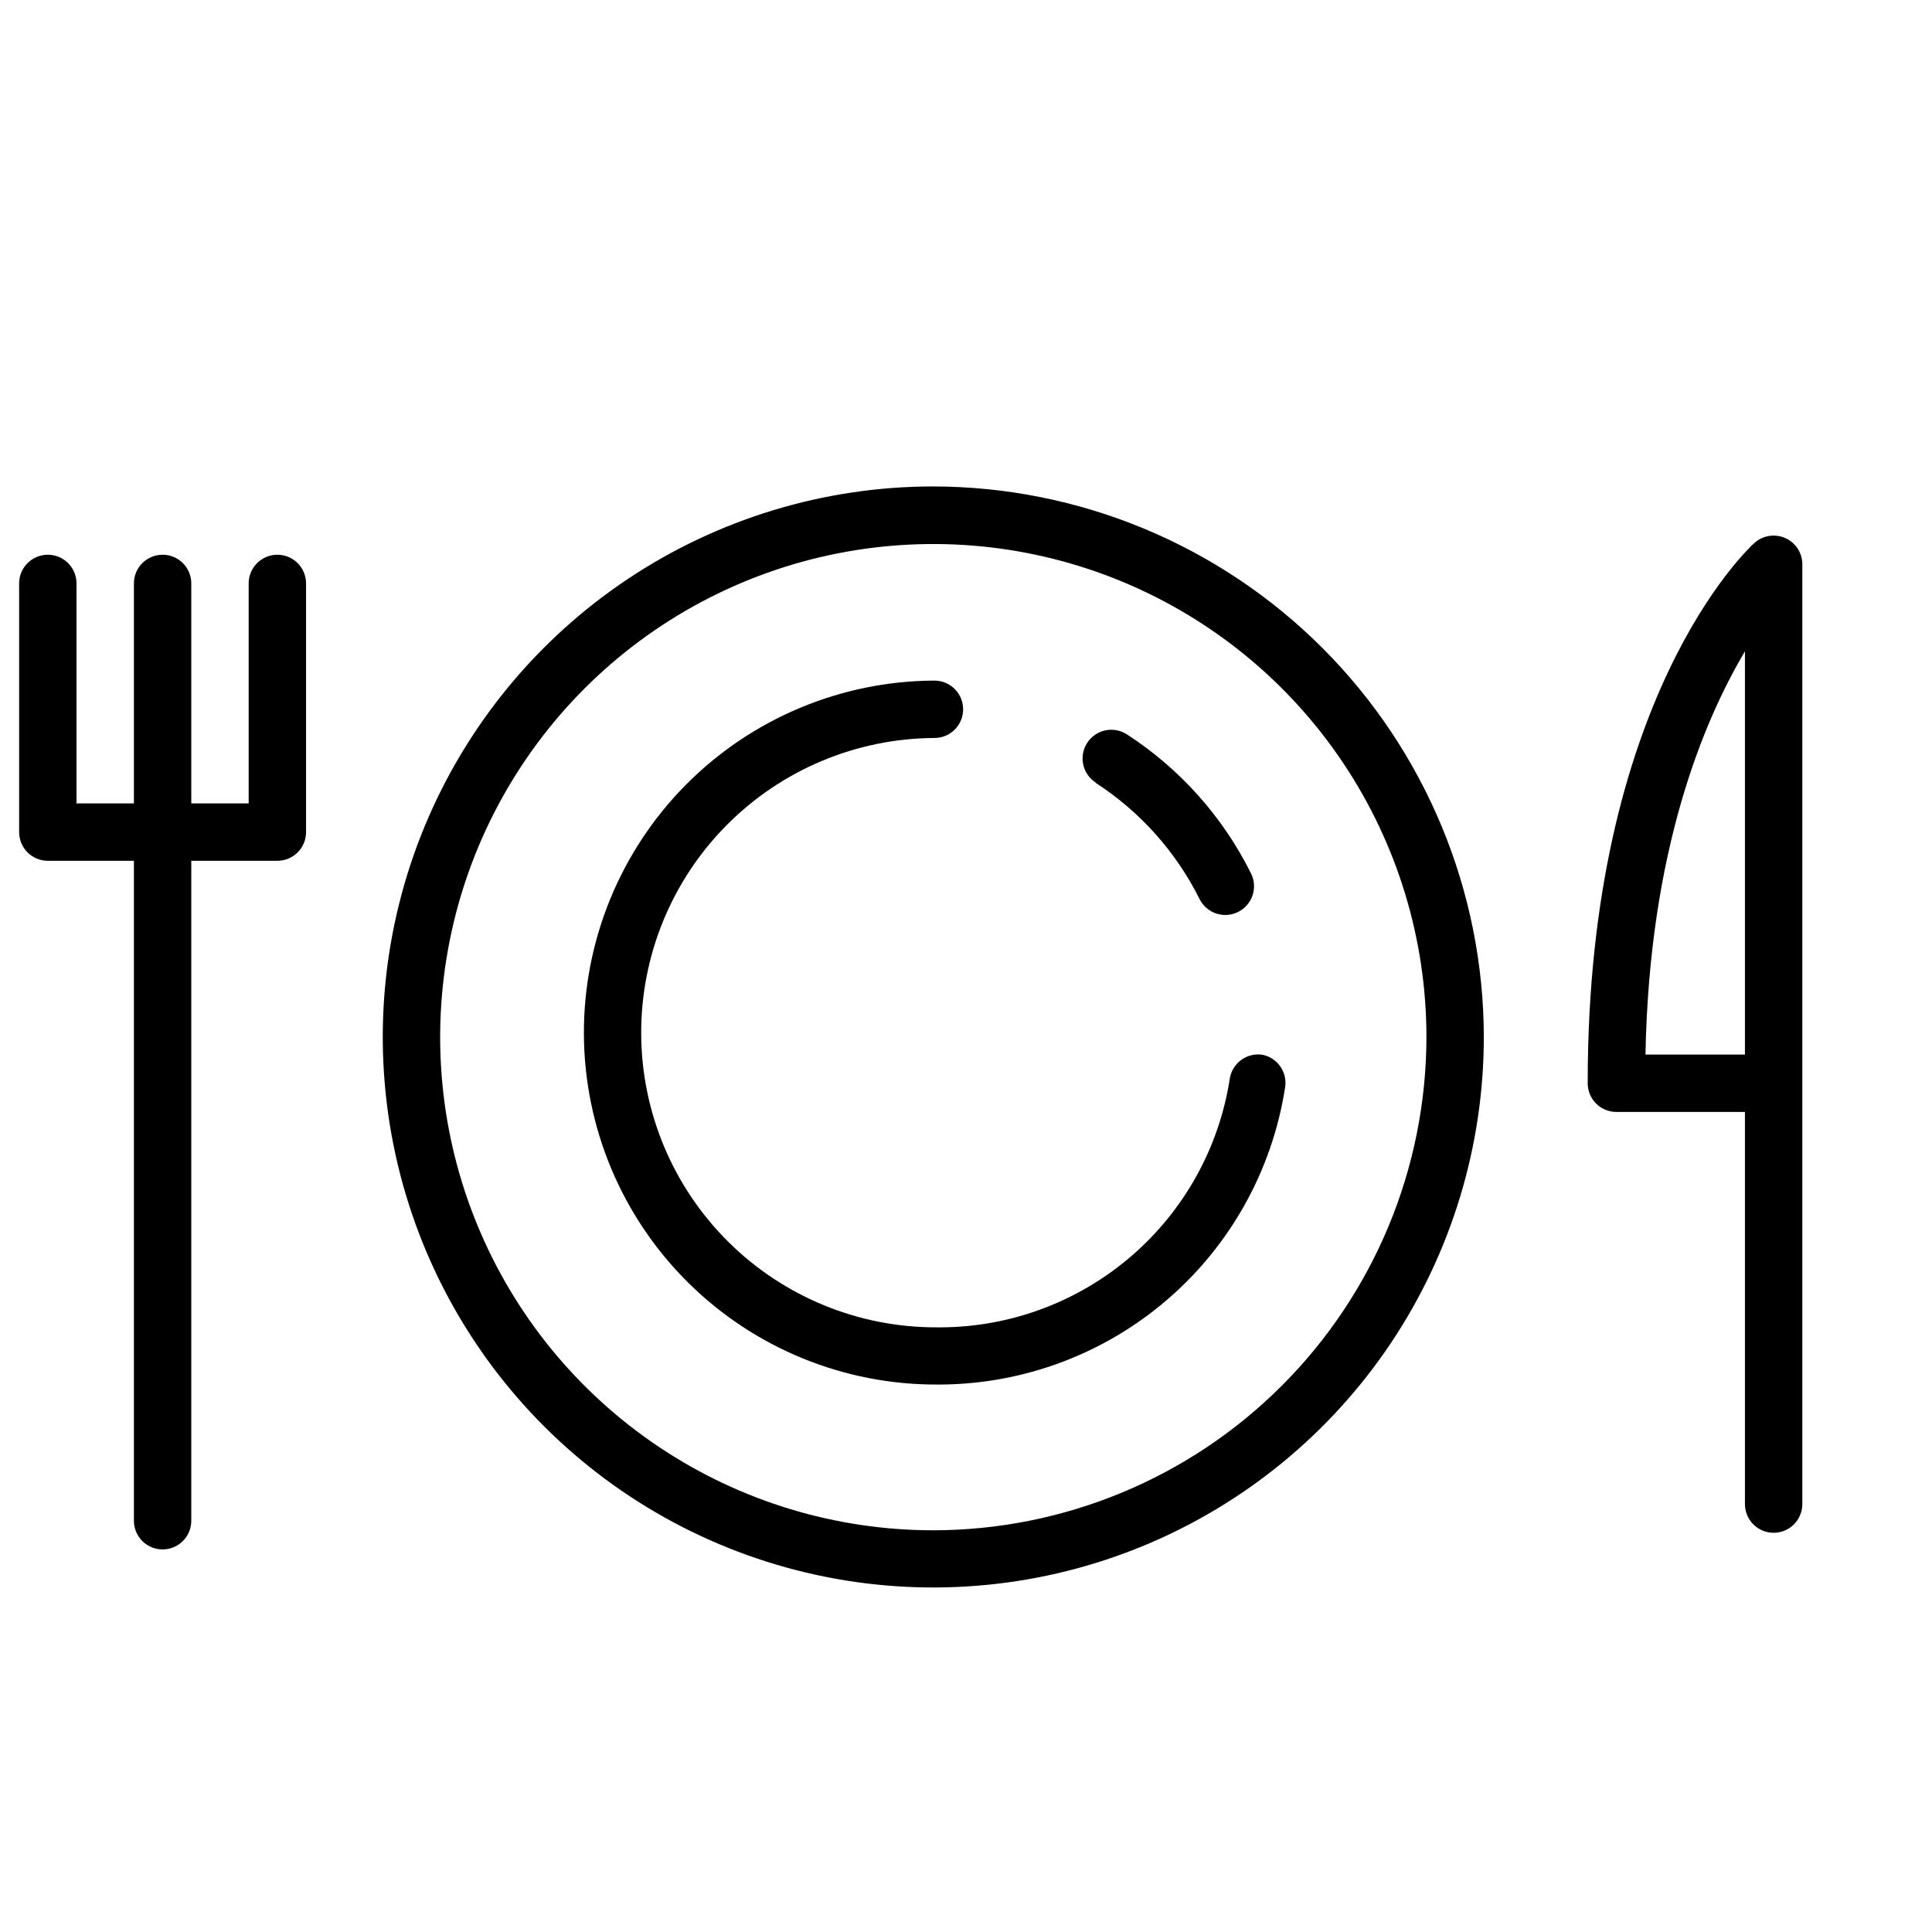
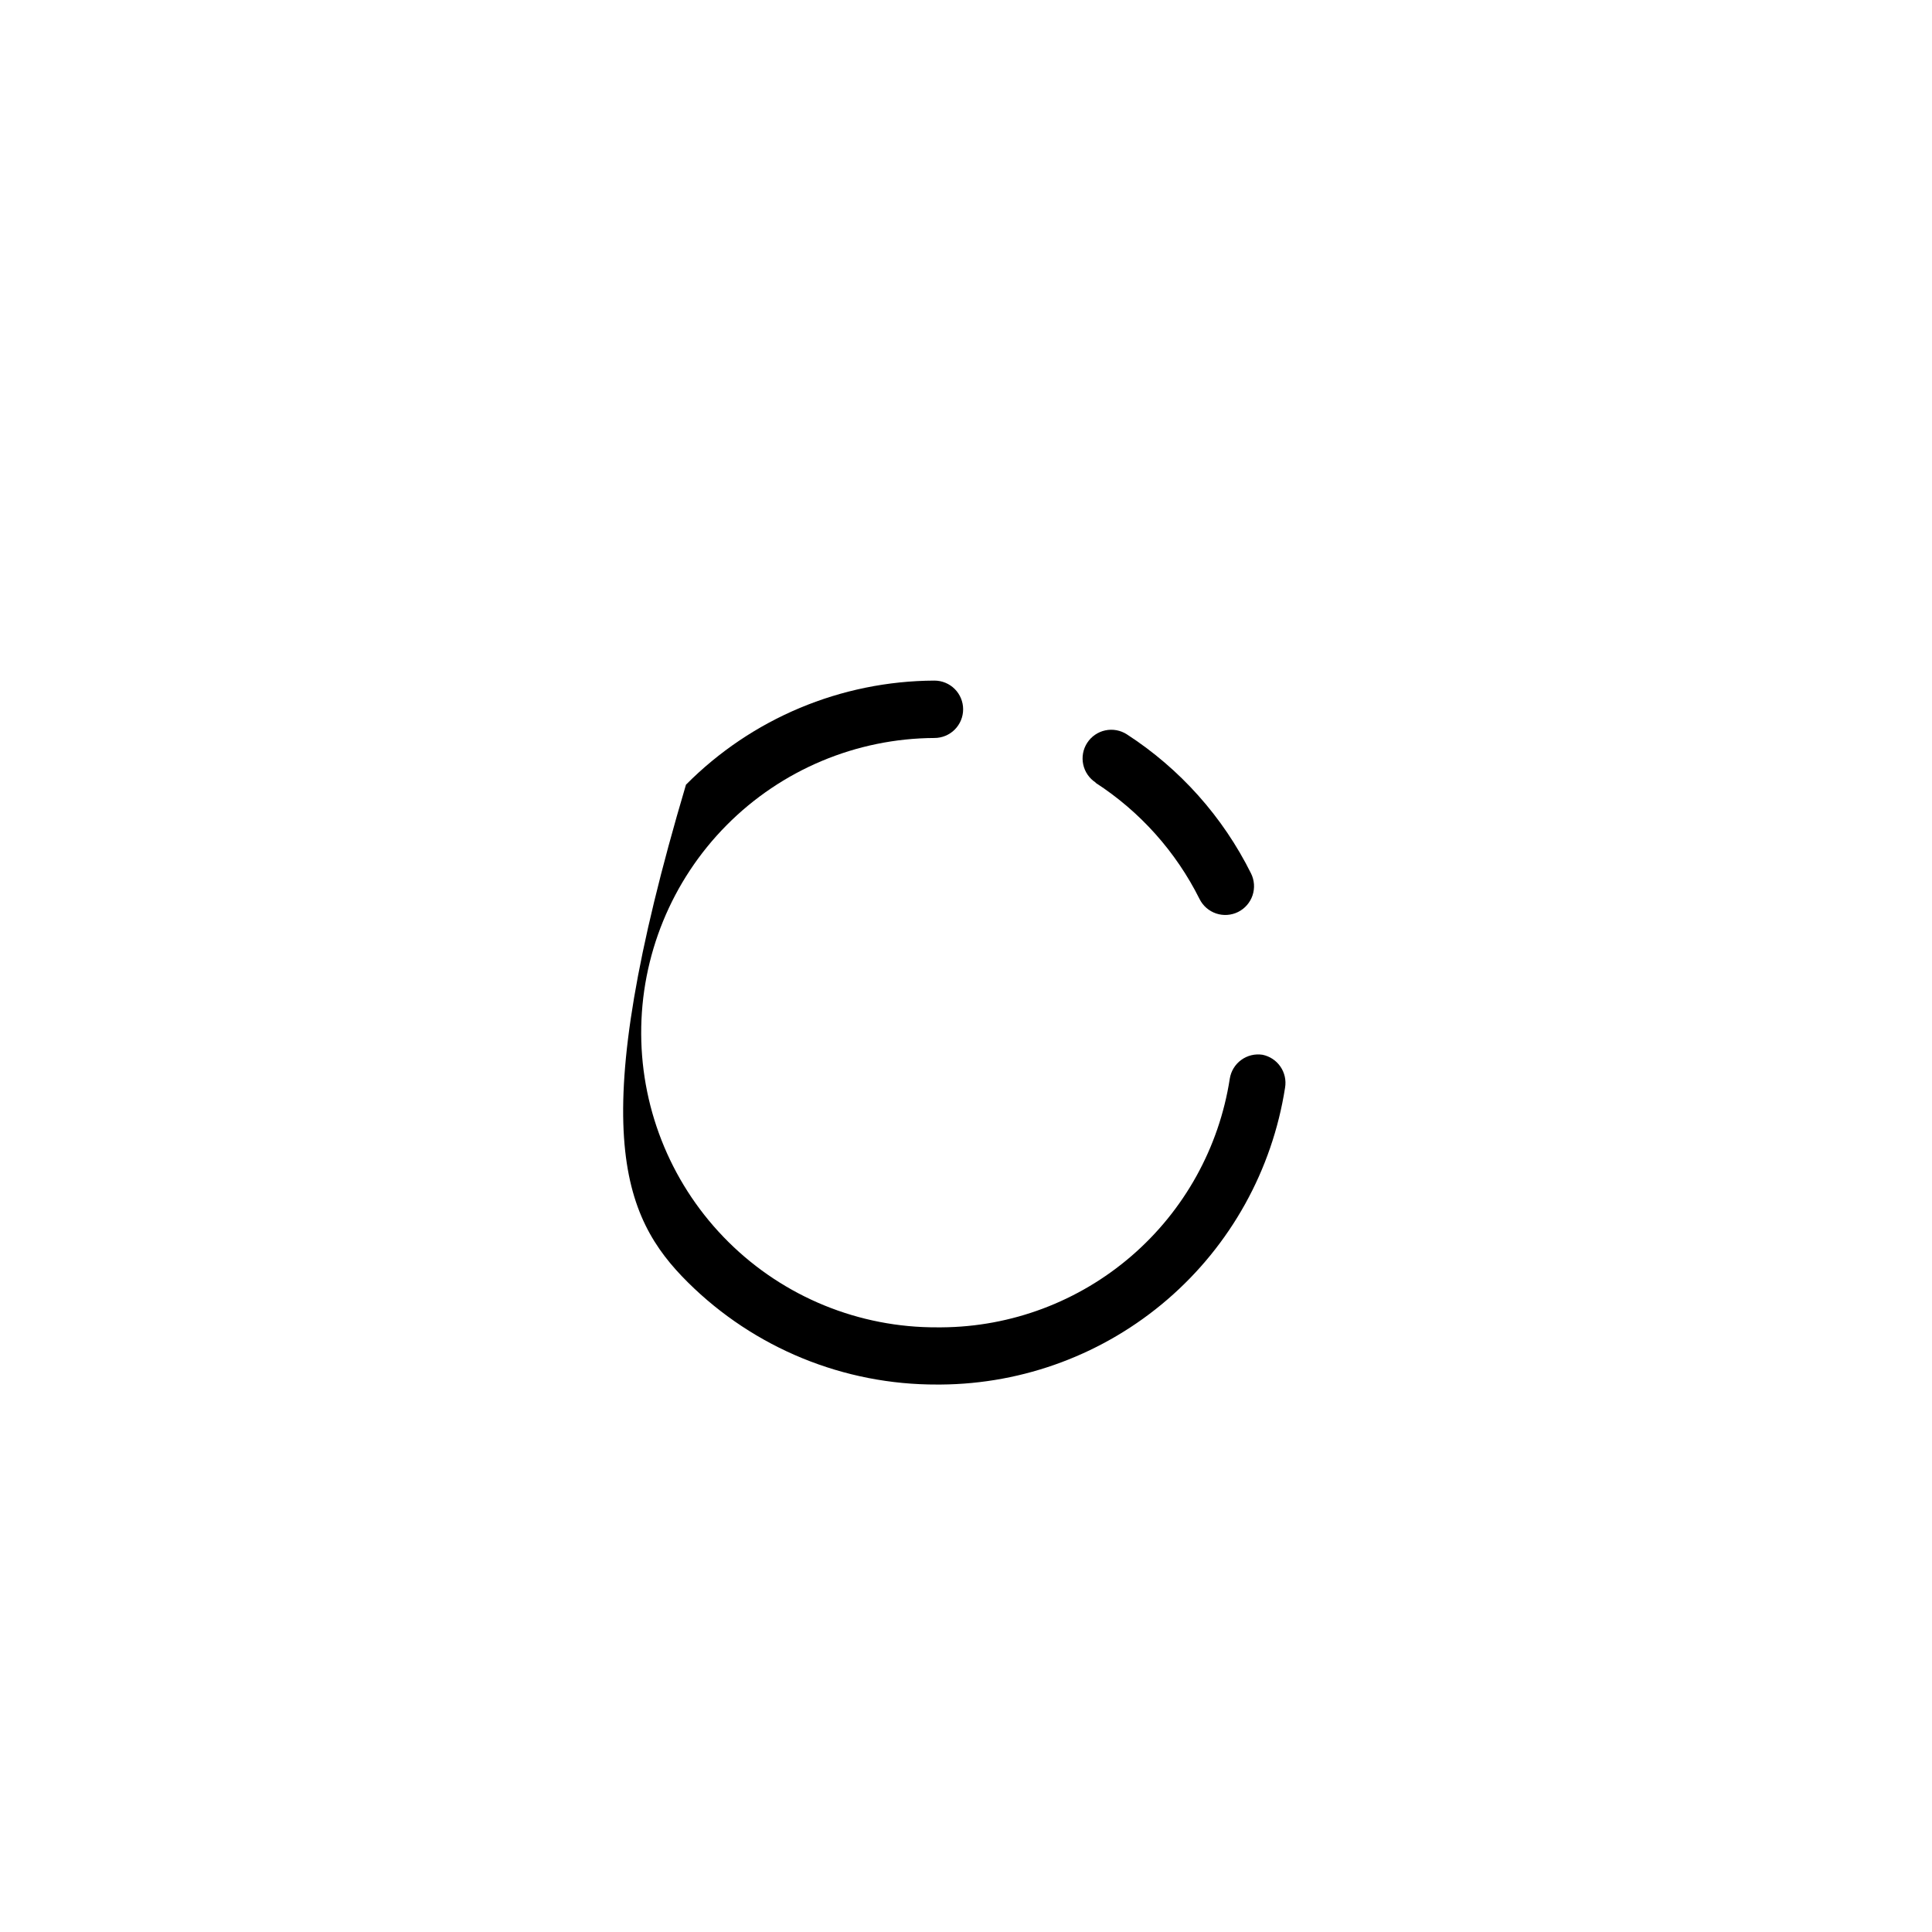
<svg xmlns="http://www.w3.org/2000/svg" width="101" height="101" viewBox="0 0 101 101" fill="none">
-   <path d="M48.78 25.43C43.089 25.432 37.526 27.121 32.794 30.285C28.063 33.448 24.376 37.943 22.199 43.201C20.022 48.459 19.453 54.245 20.564 59.827C21.674 65.409 24.415 70.536 28.439 74.561C32.464 78.585 37.591 81.326 43.173 82.436C48.755 83.547 54.541 82.978 59.799 80.801C65.057 78.624 69.552 74.937 72.716 70.206C75.879 65.474 77.568 59.911 77.57 54.22C77.562 46.587 74.526 39.269 69.129 33.871C63.731 28.474 56.413 25.438 48.78 25.43V25.43ZM48.78 80C43.682 79.998 38.698 78.484 34.46 75.65C30.222 72.817 26.919 68.79 24.97 64.079C23.02 59.368 22.511 54.185 23.507 49.184C24.502 44.184 26.959 39.592 30.564 35.987C34.17 32.383 38.764 29.928 43.764 28.935C48.765 27.941 53.948 28.452 58.658 30.403C63.368 32.355 67.394 35.659 70.226 39.898C73.058 44.138 74.57 49.122 74.57 54.22C74.562 61.057 71.842 67.611 67.007 72.444C62.172 77.277 55.617 79.995 48.78 80Z" fill="black" />
-   <path d="M93.331 28.13C93.065 28.011 92.77 27.973 92.482 28.019C92.194 28.065 91.926 28.194 91.711 28.39C91.351 28.71 83.001 36.54 83.001 56.58C82.994 56.781 83.028 56.982 83.1 57.169C83.173 57.357 83.282 57.529 83.422 57.673C83.562 57.818 83.73 57.933 83.915 58.011C84.1 58.09 84.3 58.13 84.501 58.13H91.221V78.63C91.221 79.028 91.379 79.409 91.66 79.691C91.942 79.972 92.323 80.13 92.721 80.13C93.119 80.13 93.5 79.972 93.781 79.691C94.063 79.409 94.221 79.028 94.221 78.63V29.55C94.231 29.252 94.151 28.957 93.993 28.704C93.834 28.451 93.604 28.251 93.331 28.13V28.13ZM91.221 55.13H86.021C86.221 44.44 89.061 37.69 91.221 34.05V55.13Z" fill="black" />
-   <path d="M66 55.14C65.608 55.08 65.207 55.177 64.887 55.412C64.566 55.646 64.352 55.998 64.29 56.39C63.732 59.994 61.909 63.281 59.147 65.663C56.386 68.045 52.867 69.367 49.22 69.39H49C44.914 69.41 40.988 67.806 38.085 64.931C35.182 62.056 33.54 58.146 33.52 54.06C33.5 49.974 35.104 46.048 37.979 43.145C40.854 40.242 44.764 38.6 48.85 38.58C49.248 38.58 49.629 38.422 49.911 38.141C50.192 37.859 50.35 37.478 50.35 37.08C50.35 36.682 50.192 36.301 49.911 36.019C49.629 35.738 49.248 35.58 48.85 35.58V35.58C43.97 35.6 39.298 37.557 35.861 41.022C32.425 44.487 30.505 49.175 30.525 54.055C30.545 58.935 32.502 63.607 35.967 67.044C39.432 70.48 44.12 72.4 49 72.38H49.18C53.534 72.351 57.736 70.774 61.034 67.93C64.332 65.087 66.51 61.163 67.18 56.86C67.245 56.476 67.158 56.082 66.938 55.761C66.718 55.44 66.381 55.218 66 55.14V55.14Z" fill="black" />
+   <path d="M66 55.14C65.608 55.08 65.207 55.177 64.887 55.412C64.566 55.646 64.352 55.998 64.29 56.39C63.732 59.994 61.909 63.281 59.147 65.663C56.386 68.045 52.867 69.367 49.22 69.39H49C44.914 69.41 40.988 67.806 38.085 64.931C35.182 62.056 33.54 58.146 33.52 54.06C33.5 49.974 35.104 46.048 37.979 43.145C40.854 40.242 44.764 38.6 48.85 38.58C49.248 38.58 49.629 38.422 49.911 38.141C50.192 37.859 50.35 37.478 50.35 37.08C50.35 36.682 50.192 36.301 49.911 36.019C49.629 35.738 49.248 35.58 48.85 35.58V35.58C43.97 35.6 39.298 37.557 35.861 41.022C30.545 58.935 32.502 63.607 35.967 67.044C39.432 70.48 44.12 72.4 49 72.38H49.18C53.534 72.351 57.736 70.774 61.034 67.93C64.332 65.087 66.51 61.163 67.18 56.86C67.245 56.476 67.158 56.082 66.938 55.761C66.718 55.44 66.381 55.218 66 55.14V55.14Z" fill="black" />
  <path d="M57.27 40.92C59.595 42.423 61.474 44.523 62.71 47C62.888 47.357 63.2 47.628 63.578 47.755C63.956 47.881 64.368 47.853 64.725 47.675C65.082 47.497 65.353 47.185 65.48 46.807C65.606 46.429 65.578 46.017 65.4 45.66C63.927 42.699 61.686 40.188 58.91 38.39C58.576 38.174 58.169 38.099 57.78 38.183C57.391 38.266 57.051 38.501 56.835 38.835C56.619 39.169 56.544 39.575 56.628 39.965C56.711 40.354 56.946 40.694 57.28 40.91L57.27 40.92Z" fill="black" />
-   <path d="M14.5 29C14.102 29 13.721 29.158 13.439 29.439C13.158 29.721 13 30.102 13 30.5V42H10V30.5C10 30.102 9.842 29.721 9.561 29.439C9.279 29.158 8.898 29 8.5 29C8.102 29 7.721 29.158 7.439 29.439C7.158 29.721 7 30.102 7 30.5V42H4V30.5C4 30.102 3.842 29.721 3.561 29.439C3.279 29.158 2.898 29 2.5 29C2.102 29 1.721 29.158 1.439 29.439C1.158 29.721 1 30.102 1 30.5V43.5C1 43.898 1.158 44.279 1.439 44.561C1.721 44.842 2.102 45 2.5 45H7V79.5C7 79.898 7.158 80.279 7.439 80.561C7.721 80.842 8.102 81 8.5 81C8.898 81 9.279 80.842 9.561 80.561C9.842 80.279 10 79.898 10 79.5V45H14.5C14.898 45 15.279 44.842 15.561 44.561C15.842 44.279 16 43.898 16 43.5V30.5C16 30.102 15.842 29.721 15.561 29.439C15.279 29.158 14.898 29 14.5 29Z" fill="black" />
</svg>